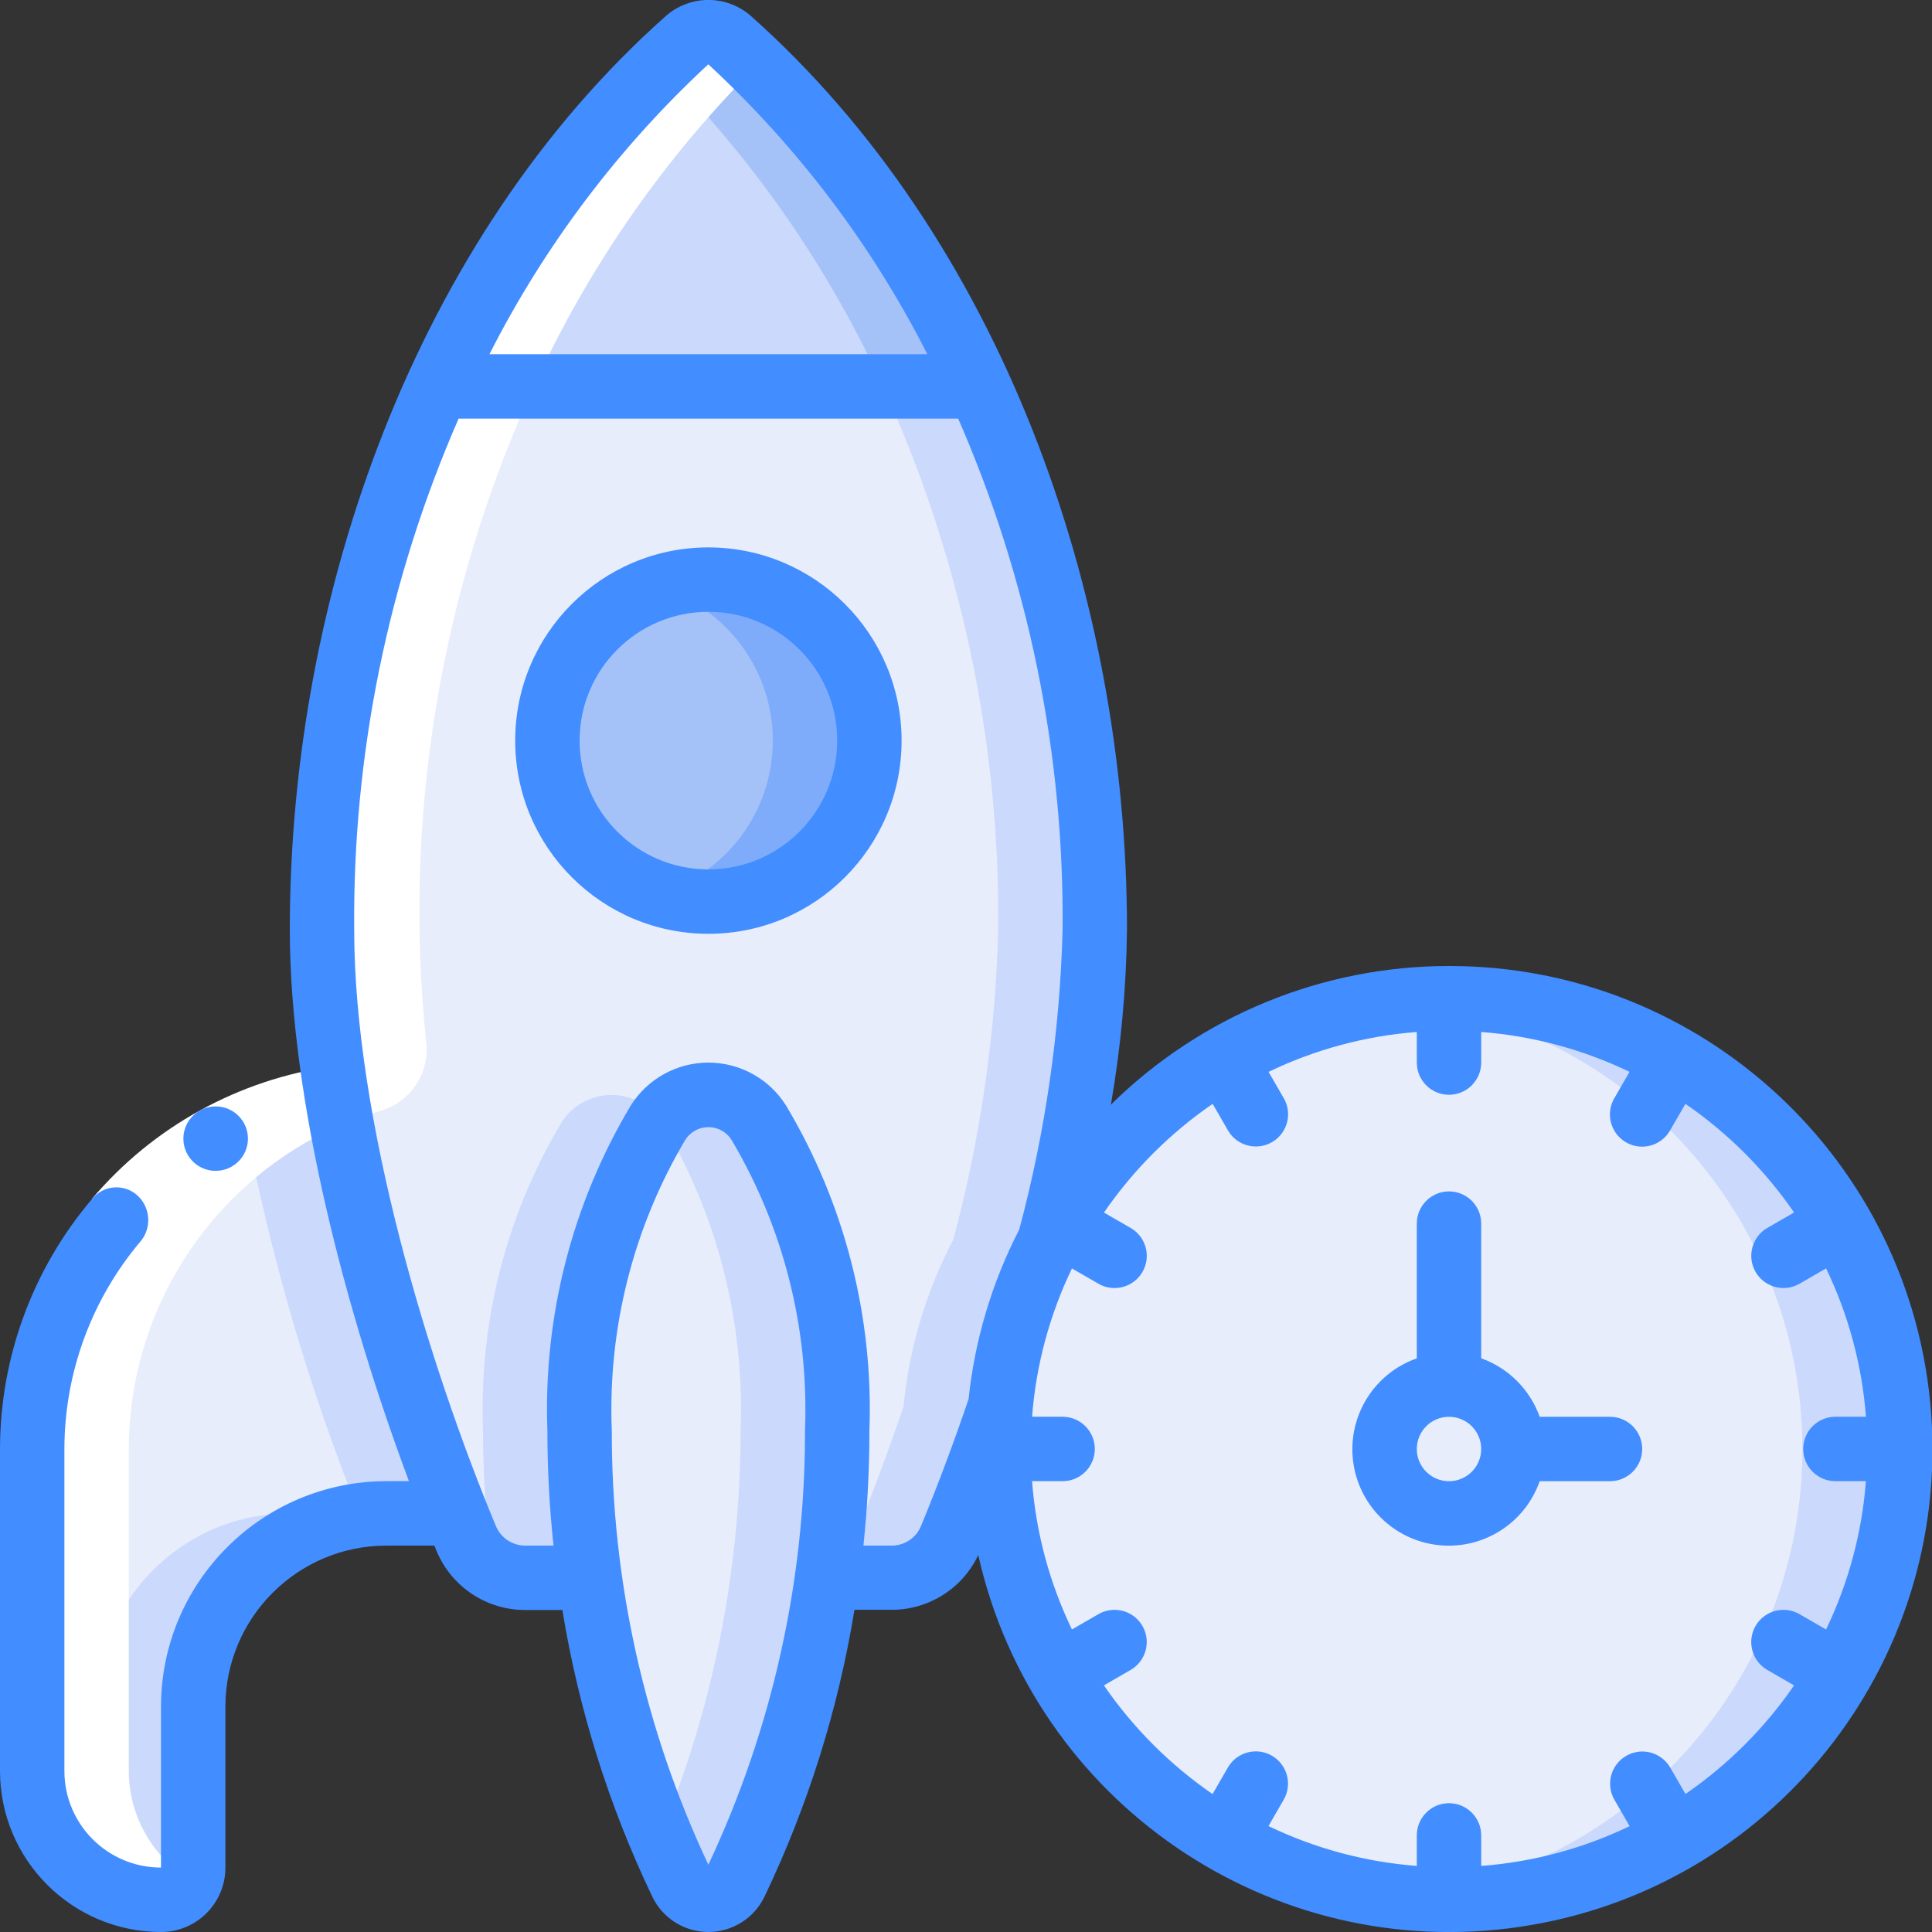
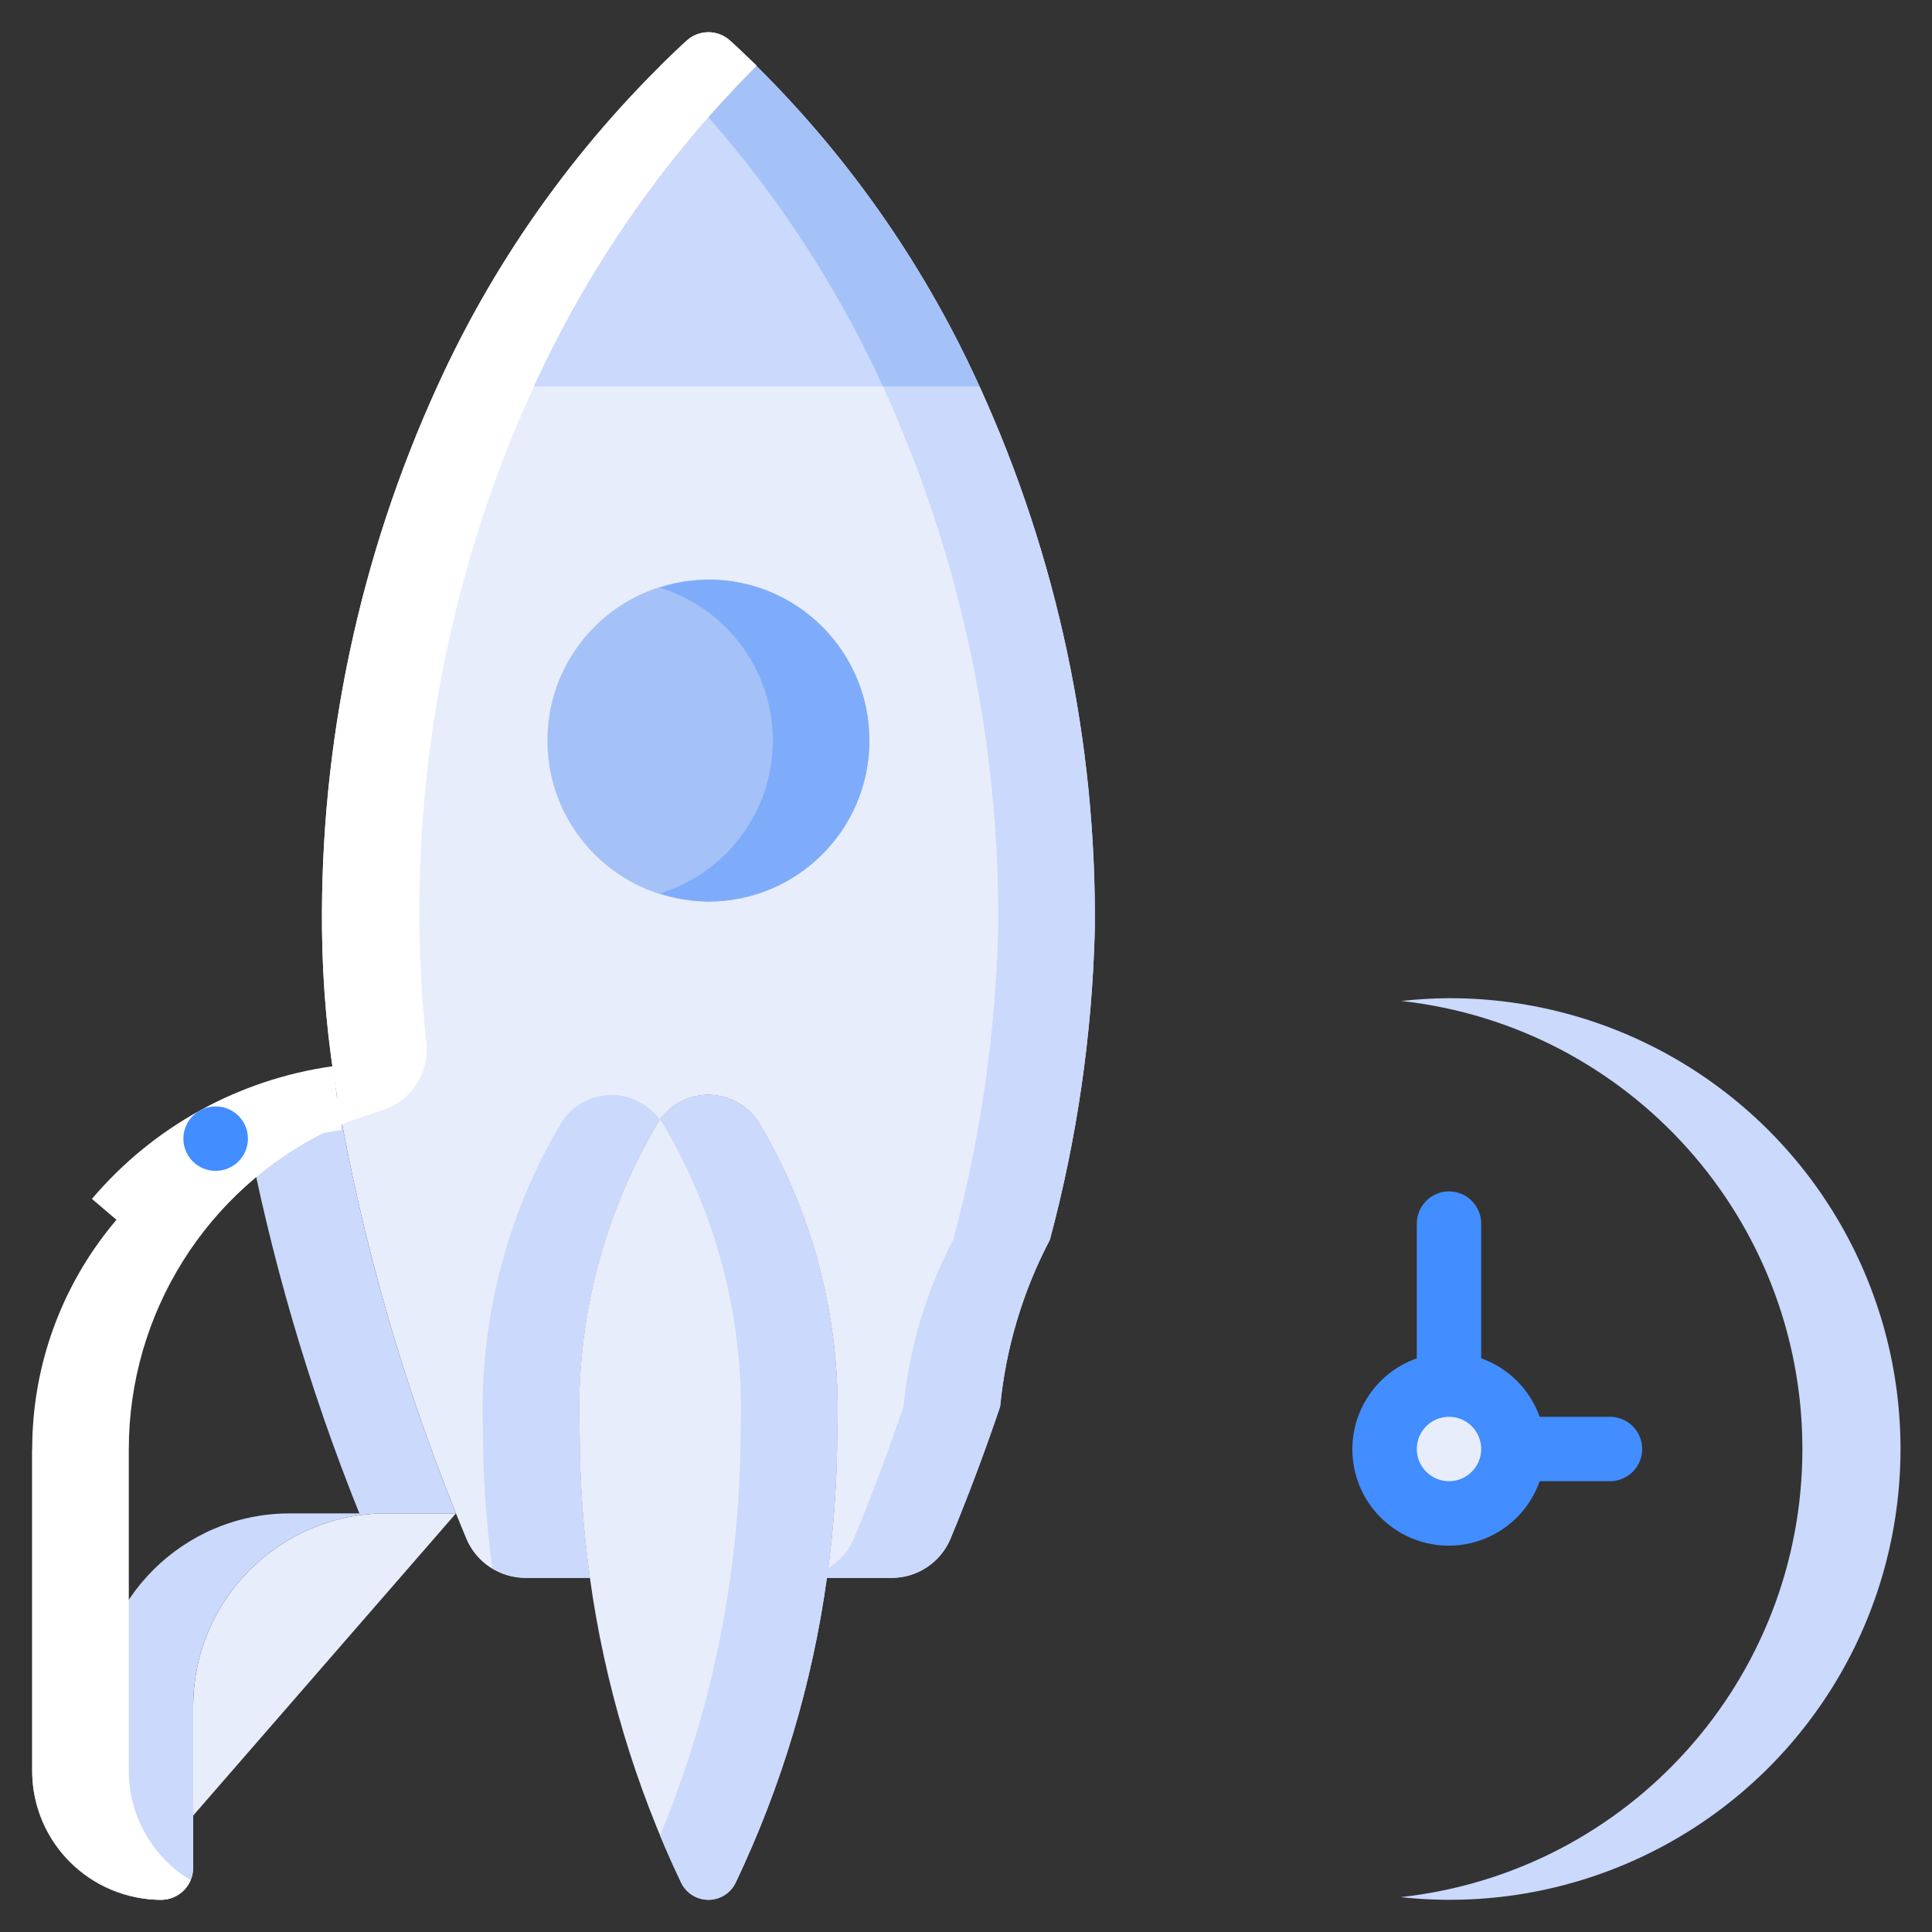
<svg xmlns="http://www.w3.org/2000/svg" height="512" viewBox="0 0 60 60" width="512">
  <rect x="0" y="0" width="60" height="60" fill="#333333" stroke="none" />
  <g id="Page-1" fill="none" fill-rule="evenodd">
    <g id="064---Fast-Time" fill-rule="nonzero" transform="translate(0 -1)">
      <g id="Icons" transform="translate(1 2)">
        <path id="Shape" d="m33 27.87c-.083 3.247-.55 6.473-1.39 9.61v.01c-.849 1.613-1.375 3.376-1.55 5.19-.48 1.42-1 2.8-1.54 4.1-.309.742-1.036 1.224-1.84 1.22h-2c.213-1.514.32-3.041.32-4.57.13-3.354-.714-6.675-2.43-9.56-.339-.541-.932-.87-1.57-.87s-1.231.329-1.57.87c-1.716 2.885-2.56 6.206-2.43 9.56-0 1.529.107 3.056.32 4.57h-2c-.804.004-1.531-.478-1.84-1.22-.11-.26-.21-.52-.32-.78-1.678-4.155-2.912-8.475-3.68-12.89-.303-1.731-.463-3.483-.48-5.24-.057-5.818 1.165-11.577 3.58-16.87h16.84c2.415 5.293 3.637 11.052 3.58 16.87z" fill="#e8edfc" />
        <g fill="#cad9fc">
          <path id="Shape" d="m19.5 33.787c-.356-.505-.94-.798-1.557-.781-.617.017-1.185.341-1.513.864-1.716 2.885-2.56 6.206-2.43 9.56.002 1.43.099 2.858.289 4.275.31.192.666.296 1.031.3h2c-.213-1.516-.32-3.044-.32-4.575-.13-3.354.714-6.675 2.43-9.56.021-.032.048-.053.07-.083z" />
          <path id="Shape" d="m29.42 11h-3c2.415 5.293 3.637 11.052 3.58 16.87-.083 3.247-.55 6.473-1.39 9.61v.01c-.849 1.613-1.375 3.376-1.55 5.19-.48 1.42-1 2.8-1.54 4.1-.163.388-.447.712-.809.925-.012.1-.018.2-.031.3l2-0c.804.004 1.531-.478 1.84-1.22.54-1.3 1.06-2.68 1.54-4.1.175-1.814.701-3.577 1.55-5.19v-.01c.84-3.139 1.307-6.366 1.39-9.615.057-5.818-1.165-11.577-3.58-16.87z" />
          <path id="Shape" d="m12.58 11c1.843-4.065 4.482-7.721 7.76-10.75.378-.332.942-.332 1.32 0 3.278 3.029 5.917 6.685 7.76 10.75" />
        </g>
        <path id="Shape" d="m21.66.25c-.378-.332-.942-.332-1.32 0-.227.2-.52.48-.84.793 2.882 2.88 5.226 6.252 6.92 9.957h3c-1.843-4.065-4.482-7.721-7.76-10.75z" fill="#a4c2f7" />
-         <path id="Shape" d="m13.16 46h-2.16c-3.314 0-6 2.686-6 6v5c0 .552-.448 1-1 1-2.209 0-4-1.791-4-4v-10c-.002-5.484 4.039-10.131 9.47-10.89h.01c.768 4.415 2.002 8.735 3.68 12.89z" fill="#e8edfc" />
+         <path id="Shape" d="m13.16 46h-2.16c-3.314 0-6 2.686-6 6v5c0 .552-.448 1-1 1-2.209 0-4-1.791-4-4v-10h.01c.768 4.415 2.002 8.735 3.68 12.89z" fill="#e8edfc" />
        <path id="Shape" d="m9.48 33.11h-.01c-.981.136-1.938.405-2.846.8.781 4.136 1.965 8.185 3.536 12.09h-2.16c-3.314 0-6 2.686-6 6v5c-0.0.138-.03.274-.086.4.626.39 1.348.598 2.086.6.552 0 1-.448 1-1v-5c0-3.314 2.686-6 6-6h2.16c-1.678-4.155-2.912-8.475-3.68-12.89z" fill="#cad9fc" />
        <path id="Shape" d="m25 43.43c0 1.529-.107 3.056-.32 4.57-.453 3.28-1.407 6.47-2.83 9.46-.155.33-.486.54-.85.54s-.695-.21-.85-.54c-1.423-2.99-2.377-6.18-2.83-9.46-.213-1.514-.32-3.041-.32-4.57-.13-3.354.714-6.675 2.43-9.56.339-.541.932-.87 1.57-.87s1.231.329 1.57.87c1.716 2.885 2.56 6.206 2.43 9.56z" fill="#e8edfc" />
        <path id="Shape" d="m22.57 33.87c-.328-.523-.896-.848-1.513-.864-.617-.017-1.202.277-1.557.781.022.03.049.051.07.083 1.716 2.885 2.56 6.206 2.43 9.56 0 1.529-.107 3.056-.32 4.57-.384 2.75-1.117 5.441-2.18 8.006.23.552.453 1.046.65 1.454.155.33.486.54.85.54s.695-.21.85-.54c1.423-2.99 2.377-6.18 2.83-9.46.213-1.514.32-3.041.32-4.57.13-3.354-.714-6.675-2.43-9.56z" fill="#cad9fc" />
        <circle id="Oval" cx="21" cy="21.998" fill="#a4c2f7" r="5" />
        <path id="Shape" d="m21 17c-.51.007-1.016.093-1.5.255 2.081.643 3.5 2.567 3.5 4.745s-1.419 4.102-3.5 4.745c.484.162.99.247 1.5.254 2.761 0 5-2.239 5-5s-2.239-5-5-5z" fill="#7facfa" />
-         <path id="Shape" d="m58 44c0 7.732-6.268 14-14 14s-14-6.268-14-14c0-.45.02-.89.06-1.32.175-1.814.701-3.577 1.55-5.19v-.01c2.998-5.699 9.497-8.618 15.748-7.073 6.251 1.544 10.643 7.154 10.642 13.593z" fill="#e8edfc" />
        <path id="Shape" d="m44 30c-.494.003-.988.032-1.479.086 7.094.788 12.459 6.787 12.454 13.925-.005 7.138-5.38 13.128-12.475 13.906 5.156.564 10.201-1.769 13.111-6.062s3.208-9.843.775-14.423-7.199-7.44-12.386-7.432z" fill="#cad9fc" />
        <circle id="Oval" cx="44" cy="43.999" fill="#e8edfc" r="2" />
      </g>
      <g id="Icons_copy_2" fill="#fff" transform="translate(1 2)">
        <path id="Shape" d="m15.58 11c-2.92 6.374-4.074 13.415-3.342 20.387.102.944-.483 1.826-1.392 2.1-.3.093-.645.21-1.046.356l-.61.27c-3.783 1.842-6.186 5.679-6.19 9.887v10c.002 1.388.73 2.675 1.92 3.39-.156.37-.519.61-.92.61-.232-.002-.463-.026-.69-.07l-.27-.06c-.118-.031-.235-.067-.35-.11-1.607-.551-2.687-2.061-2.69-3.76v-10c-0-4.86 3.192-9.143 7.85-10.53.11-.03.21-.06.31-.09.28-.07.57-.14.86-.19.15-.03.3-.06.45-.08h.01c-.303-1.731-.463-3.483-.48-5.24-.057-5.818 1.165-11.577 3.58-16.87 1.766-3.883 4.254-7.395 7.33-10.35.16-.15.3-.29.43-.4.378-.332.942-.332 1.32 0 .23.2.52.48.84.79-2.881 2.882-5.224 6.255-6.92 9.96z" />
      </g>
      <g id="Icons_copy">
        <path id="Shape" d="m4.38 39.533-1.525-1.3c1.902-2.246 4.564-3.712 7.478-4.12l.274 1.981c-2.428.341-4.645 1.565-6.227 3.439z" fill="#fff" />
        <g fill="#428dff">
          <path id="Shape" d="m6.7 37.362c-.552.003-1.002-.442-1.005-.995-.003-.552.442-1.002.994-1.006h.011c.552 0 1 .448 1 1s-.448 1-1 1z" />
-           <path id="Shape" d="m22 18c-3.314 0-6 2.686-6 6s2.686 6 6 6 6-2.686 6-6c-.003-3.312-2.688-5.997-6-6zm0 10c-2.209 0-4-1.791-4-4s1.791-4 4-4 4 1.791 4 4-1.791 4-4 4z" />
-           <path id="Shape" d="m45 31c-3.93-.001-7.702 1.546-10.5 4.306.311-1.796.478-3.614.5-5.436 0-10.499-3.974-21.525-11.686-28.379-.757-.66-1.886-.656-2.639.009-7.784 6.919-11.675 18-11.675 28.369 0 5.364 1.787 12.01 3.7 17.13h-.7c-3.864.005-6.995 3.136-7 7v5c-1.657 0-3-1.343-3-3v-9.999c.002-2.369.846-4.661 2.38-6.466.328-.414.292-1.008-.082-1.38-.196-.194-.465-.295-.74-.279-.275.016-.53.149-.702.364-1.841 2.167-2.853 4.917-2.856 7.761v10c.003 2.76 2.24 4.997 5 5 1.105 0 2-.895 2-2v-5c.003-2.76 2.24-4.997 5-5h1.49c.022.053.044.11.066.162.463 1.117 1.555 1.843 2.764 1.838h1.145c.503 3.082 1.442 6.077 2.789 8.894.319.675.999 1.105 1.746 1.105s1.426-.43 1.746-1.105c1.348-2.819 2.287-5.816 2.79-8.9h1.145c1.154.005 2.206-.657 2.7-1.7 1.725 7.665 9.073 12.7 16.844 11.542 7.771-1.158 13.332-8.116 12.748-15.951-.584-7.835-7.115-13.892-14.972-13.885zm-23-28c2.782 2.574 5.084 5.621 6.8 9h-13.6c1.717-3.38 4.019-6.43 6.8-9.006zm0 55.914c-1.984-4.215-3.008-8.818-3-13.477-.128-3.163.661-6.296 2.272-9.021.153-.256.43-.412.728-.412s.575.156.728.412c1.61 2.723 2.399 5.854 2.272 9.015.008 4.659-1.017 9.261-3 13.477zm6.6-10.514c-.155.367-.517.604-.916.6h-.87c.125-1.186.187-2.377.186-3.569.13-3.546-.77-7.054-2.59-10.1-.521-.829-1.431-1.331-2.41-1.331s-1.889.503-2.41 1.331c-1.82 3.046-2.72 6.554-2.59 10.1 0 1.192.064 2.384.19 3.569h-.87c-.399.004-.761-.233-.917-.6-2.129-5.118-4.403-12.67-4.403-18.531-.048-5.459 1.057-10.866 3.243-15.869h15.514c2.186 5.003 3.291 10.41 3.243 15.869-.082 3.146-.533 6.272-1.345 9.313-.848 1.643-1.382 3.43-1.575 5.269-.457 1.349-.955 2.673-1.48 3.949zm23.747 8.319-.476-.824c-.179-.31-.509-.5-.866-.5-.357-0-.688.191-.867.5-.179.309-.179.691-0 1l.472.818c-1.446.696-3.01 1.115-4.61 1.235v-.948c0-.552-.448-1-1-1s-1 .448-1 1v.948c-1.599-.122-3.161-.542-4.606-1.238l.472-.818c.276-.479.112-1.09-.366-1.367s-1.09-.112-1.367.366l-.476.825c-1.321-.909-2.465-2.053-3.374-3.375l.824-.477c.312-.177.505-.508.506-.867s-.191-.691-.502-.869c-.311-.179-.694-.177-1.004.004l-.817.472c-.696-1.444-1.117-3.006-1.239-4.605h.949c.552 0 1-.448 1-1s-.448-1-1-1h-.948c.122-1.599.542-3.162 1.238-4.607l.818.472c.31.181.693.183 1.004.004.311-.179.503-.51.502-.869s-.194-.69-.506-.867l-.824-.475c.909-1.322 2.054-2.467 3.376-3.376l.475.824c.179.31.509.5.866.5s.688-.191.867-.5c.179-.309.179-.691 0-1l-.472-.817c1.444-.696 3.006-1.117 4.604-1.239v.95c0 .552.448 1 1 1s1-.448 1-1v-.95c1.599.122 3.162.542 4.607 1.238l-.472.817c-.181.31-.183.693-.004 1.004.179.311.51.503.869.502s.69-.194.867-.506l.475-.824c1.322.909 2.466 2.053 3.375 3.375l-.824.476c-.312.177-.505.508-.506.867s.191.691.502.869c.311.179.694.177 1.004-.004l.818-.472c.696 1.445 1.116 3.008 1.238 4.608h-.949c-.552 0-1 .448-1 1s.448 1 1 1h.948c-.122 1.599-.542 3.161-1.238 4.606l-.818-.472c-.31-.181-.693-.183-1.004-.004-.311.179-.503.51-.502.869s.194.69.506.867l.825.476c-.909 1.322-2.052 2.465-3.374 3.374z" />
          <path id="Shape" d="m50 45h-2.184c-.302-.847-.969-1.514-1.816-1.817v-4.183c0-.552-.448-1-1-1s-1 .448-1 1v4.185c-1.317.462-2.139 1.774-1.982 3.16.157 1.387 1.251 2.481 2.638 2.638s2.698-.666 3.16-1.983h2.184c.552 0 1-.448 1-1s-.448-1-1-1zm-5 2c-.552 0-1-.448-1-1s.448-1 1-1 1 .448 1 1-.448 1-1 1z" />
        </g>
      </g>
    </g>
  </g>
</svg>